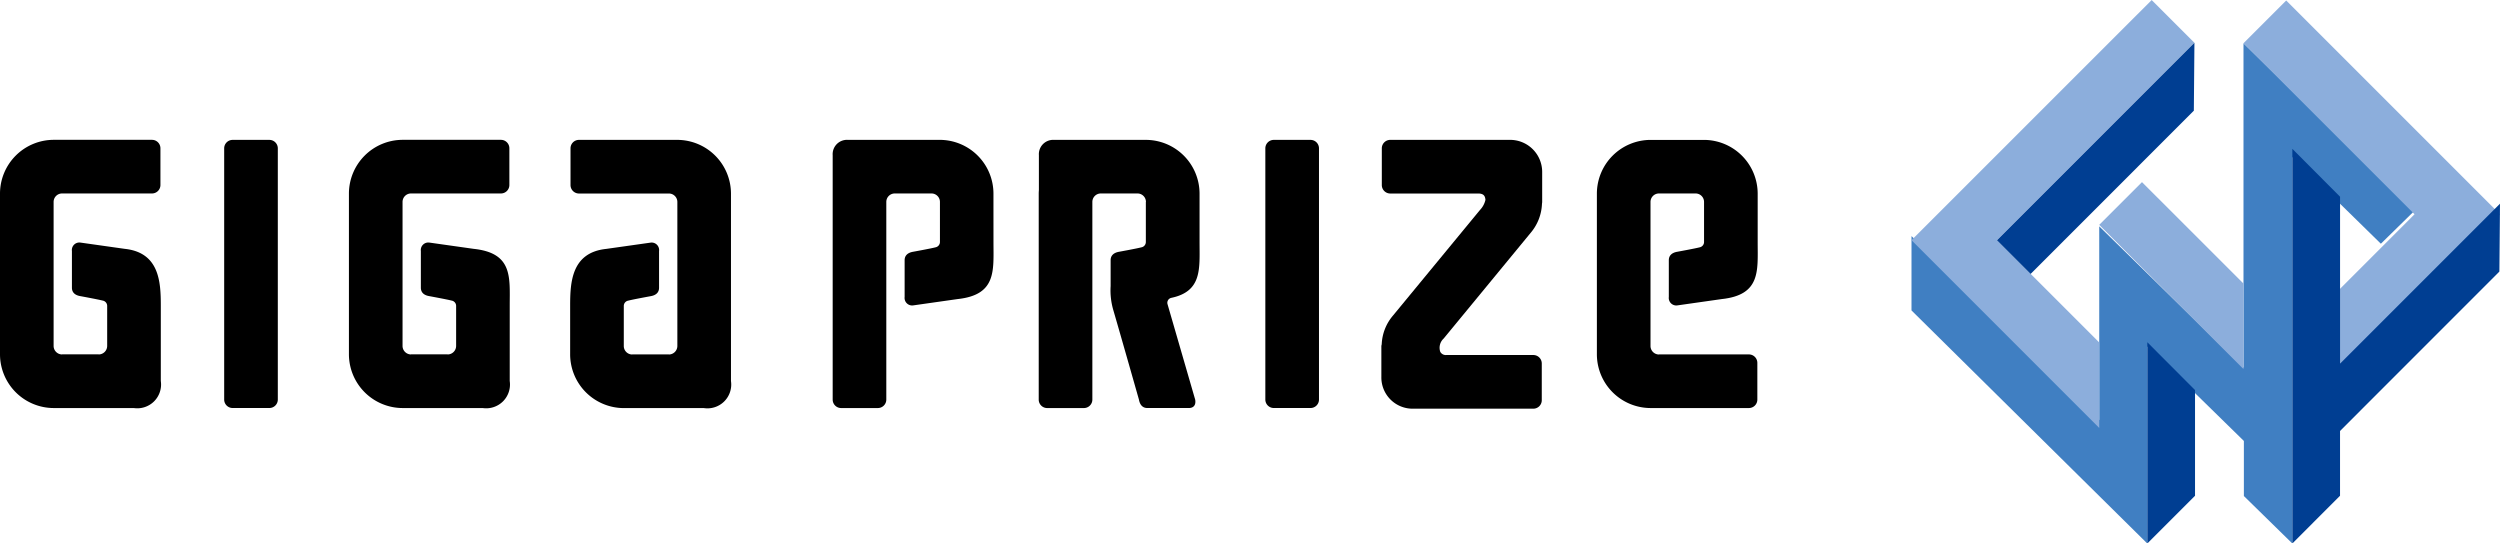
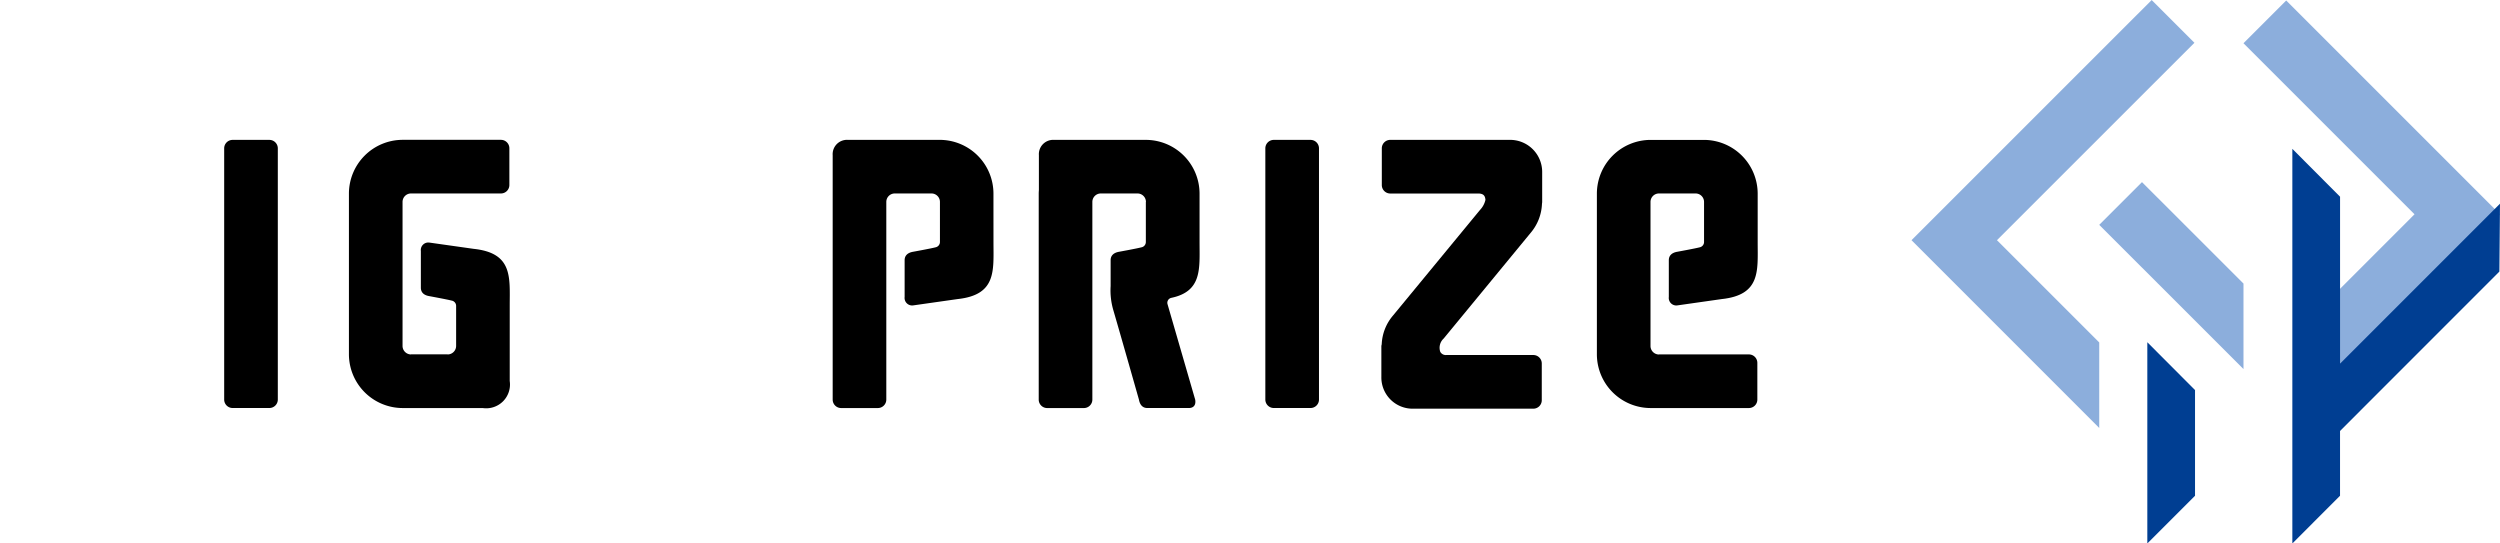
<svg xmlns="http://www.w3.org/2000/svg" width="207" height="45" viewBox="0 0 207 45">
  <g id="logo-gigaprize" transform="translate(-56.805 -569.858)">
    <g id="グループ_19" data-name="グループ 19" transform="translate(56.805 581.44)">
-       <path id="パス_50" data-name="パス 50" d="M67.143,590.91l-3.683-.521a.622.622,0,0,0-.7.7v3.035c0,.393.252.625.7.7,0,0,1.473.272,1.85.369a.448.448,0,0,1,.369.43v3.329h0a.707.707,0,0,1-.7.7v-.007H61.944v.007a.706.706,0,0,1-.7-.7h0V587.023h0a.7.7,0,0,1,.7-.7v0h7.445a.7.7,0,0,0,.7-.7v-3.041a.7.7,0,0,0-.7-.7H61.246a4.455,4.455,0,0,0-4.441,4.438V599.65a4.455,4.455,0,0,0,4.441,4.44H67.88a1.97,1.97,0,0,0,2.24-2.24v-6.227C70.12,593.681,70.017,591.22,67.143,590.91Z" transform="translate(-56.805 -581.886)" />
      <path id="パス_51" data-name="パス 51" d="M96.034,590.91l-3.682-.521a.623.623,0,0,0-.7.7v3.035c0,.393.25.625.7.7,0,0,1.472.272,1.852.369a.447.447,0,0,1,.368.43v3.329h0a.706.706,0,0,1-.7.7v-.007H90.836v.007a.705.705,0,0,1-.7-.7h0V587.023h0a.7.7,0,0,1,.7-.7v0h7.445a.7.7,0,0,0,.7-.7v-3.041a.7.7,0,0,0-.7-.7H90.137a4.457,4.457,0,0,0-4.441,4.438V599.65a4.456,4.456,0,0,0,4.441,4.44H96.77a1.97,1.97,0,0,0,2.24-2.24v-6.227C99.01,593.268,99.282,591.258,96.034,590.91Z" transform="translate(-56.805 -581.886)" />
-       <path id="パス_52" data-name="パス 52" d="M112.89,581.886h-8.146a.7.7,0,0,0-.7.7v3.041a.7.7,0,0,0,.7.7h7.446v0a.7.7,0,0,1,.7.7h0v11.929h0a.707.707,0,0,1-.7.7v-.007h-3.035v.007a.7.7,0,0,1-.7-.7h0v-3.329a.446.446,0,0,1,.368-.43c.377-.1,1.852-.369,1.852-.369.447-.076.7-.308.7-.7v-3.035a.621.621,0,0,0-.7-.7l-3.684.521c-2.873.31-2.978,2.771-2.978,4.713v4.027a4.456,4.456,0,0,0,4.442,4.44h6.634a1.971,1.971,0,0,0,2.241-2.24V586.324A4.456,4.456,0,0,0,112.89,581.886Z" transform="translate(-56.805 -581.886)" />
      <path id="パス_53" data-name="パス 53" d="M139.063,587.023v-.7a4.452,4.452,0,0,0-4.433-4.438h-7.621a1.186,1.186,0,0,0-1.258,1.261v20.244a.7.7,0,0,0,.7.7h3.04a.7.7,0,0,0,.7-.7V587.023h0a.7.7,0,0,1,.7-.7v0h3.041v0a.7.7,0,0,1,.7.7h0v3.327a.451.451,0,0,1-.37.433c-.379.1-1.854.367-1.854.367-.448.078-.7.314-.7.7v3.042a.626.626,0,0,0,.7.7l3.687-.525c3.24-.349,2.97-2.358,2.97-4.715Z" transform="translate(-56.805 -581.886)" />
      <path id="パス_54" data-name="パス 54" d="M79.108,581.887H76.067a.7.7,0,0,0-.7.7v20.8a.7.7,0,0,0,.7.7h3.041a.7.7,0,0,0,.7-.7v-20.8A.7.7,0,0,0,79.108,581.887Z" transform="translate(-56.805 -581.886)" />
      <path id="パス_55" data-name="パス 55" d="M165.317,581.887h-3.042a.7.7,0,0,0-.7.7v20.8a.7.7,0,0,0,.7.7h3.042a.7.7,0,0,0,.7-.7v-20.8A.7.7,0,0,0,165.317,581.887Z" transform="translate(-56.805 -581.886)" />
      <path id="パス_56" data-name="パス 56" d="M201.613,599.65h-7.446v.007a.705.705,0,0,1-.7-.7h0V587.023h0a.7.7,0,0,1,.7-.7v0H197.2v0a.7.7,0,0,1,.7.7H197.9v3.327a.449.449,0,0,1-.365.433c-.382.1-1.852.367-1.852.367-.448.078-.7.314-.7.7v3.042a.624.624,0,0,0,.7.7l3.683-.525c3.246-.349,2.975-2.358,2.975-4.715v-4.026a4.457,4.457,0,0,0-4.441-4.438h-4.436a4.455,4.455,0,0,0-4.437,4.438V599.65a4.454,4.454,0,0,0,4.437,4.44h8.149a.7.7,0,0,0,.7-.7v-3.043A.7.7,0,0,0,201.613,599.65Z" transform="translate(-56.805 -581.886)" />
      <path id="パス_57" data-name="パス 57" d="M181.778,581.886h-9.859a.7.7,0,0,0-.7.7v3.041a.7.7,0,0,0,.7.7H179.2v0c.471,0,.573.223.6.524a1.779,1.779,0,0,1-.452.839l-7.2,8.739a3.9,3.9,0,0,0-.937,2.39.59.59,0,0,0-.029.184v2.5a2.586,2.586,0,0,0,2.644,2.64h9.938a.7.7,0,0,0,.7-.7V600.4a.7.7,0,0,0-.7-.7H176.56v0a.52.52,0,0,1-.5-.264,1.036,1.036,0,0,1,.279-1.1s6.974-8.47,7.195-8.741a3.947,3.947,0,0,0,.947-2.426.8.8,0,0,0,.016-.149v-2.5A2.653,2.653,0,0,0,181.778,581.886Z" transform="translate(-56.805 -581.886)" />
      <path id="パス_58" data-name="パス 58" d="M153.785,594.967c2.573-.541,2.343-2.426,2.343-4.617v-4.026a4.454,4.454,0,0,0-4.442-4.438h-7.6a1.187,1.187,0,0,0-1.261,1.261v2.892c-.007.1-.014.191-.014.285v17.067a.7.7,0,0,0,.7.7h3.041a.7.7,0,0,0,.7-.7V587.023h0a.7.7,0,0,1,.7-.7v0h3.037v0a.7.7,0,0,1,.7.7h-.008v3.327a.446.446,0,0,1-.369.433c-.376.1-1.847.367-1.847.367-.448.078-.7.314-.7.7v.031s0,.009,0,.012l0,2.1a5.823,5.823,0,0,0,.237,2.039c.642,2.2,2.106,7.356,2.106,7.356.081.447.313.7.7.7h3.44c.388,0,.6-.255.517-.7l-2.289-7.9A.417.417,0,0,1,153.785,594.967Z" transform="translate(-56.805 -581.886)" />
    </g>
    <g id="グループ_20" data-name="グループ 20" transform="translate(215.078 569.858)">
-       <path id="パス_59" data-name="パス 59" d="M215.6,589.407l15.544,15.227V588.6l11.944,11.7V573.441l14.16,13.867-2.785,2.73-7.328-7.177v32l-4.015-3.932v-4.56l-7.995-7.827v16.32l-19.526-19.3Z" transform="translate(-215.6 -569.858)" fill="#407fc2" />
      <path id="パス_60" data-name="パス 60" d="M235.125,615.735l3.95-3.95v-8.752l-3.95-3.961Z" transform="translate(-215.6 -570.735)" fill="#003e92" />
      <path id="パス_61" data-name="パス 61" d="M231.144,588.923l3.539-3.537,8.405,8.4v7.08Z" transform="translate(-215.6 -570.306)" fill="#8caedc" />
      <path id="パス_62" data-name="パス 62" d="M264.326,587.6l-17.7-17.7-3.539,3.538L257.25,587.6l-6.186,6.188v7.08Z" transform="translate(-215.6 -569.858)" fill="#8caedc" />
      <path id="パス_63" data-name="パス 63" d="M222.675,589.747,239.026,573.4l-3.54-3.537L215.6,589.745l15.544,15.549v-7.08Z" transform="translate(-215.6 -569.858)" fill="#8caedc" />
-       <path id="パス_64" data-name="パス 64" d="M239.026,573.4l-16.351,16.352,2.786,2.788,13.516-13.517Z" transform="translate(-215.6 -569.858)" fill="#003e92" />
      <path id="パス_65" data-name="パス 65" d="M264.326,587.6l-13.242,13.244v-13.82l-3.951-3.965,0,32.675,3.949-3.95V606.42l13.194-13.2Z" transform="translate(-215.6 -570.735)" fill="#003e92" />
    </g>
  </g>
</svg>